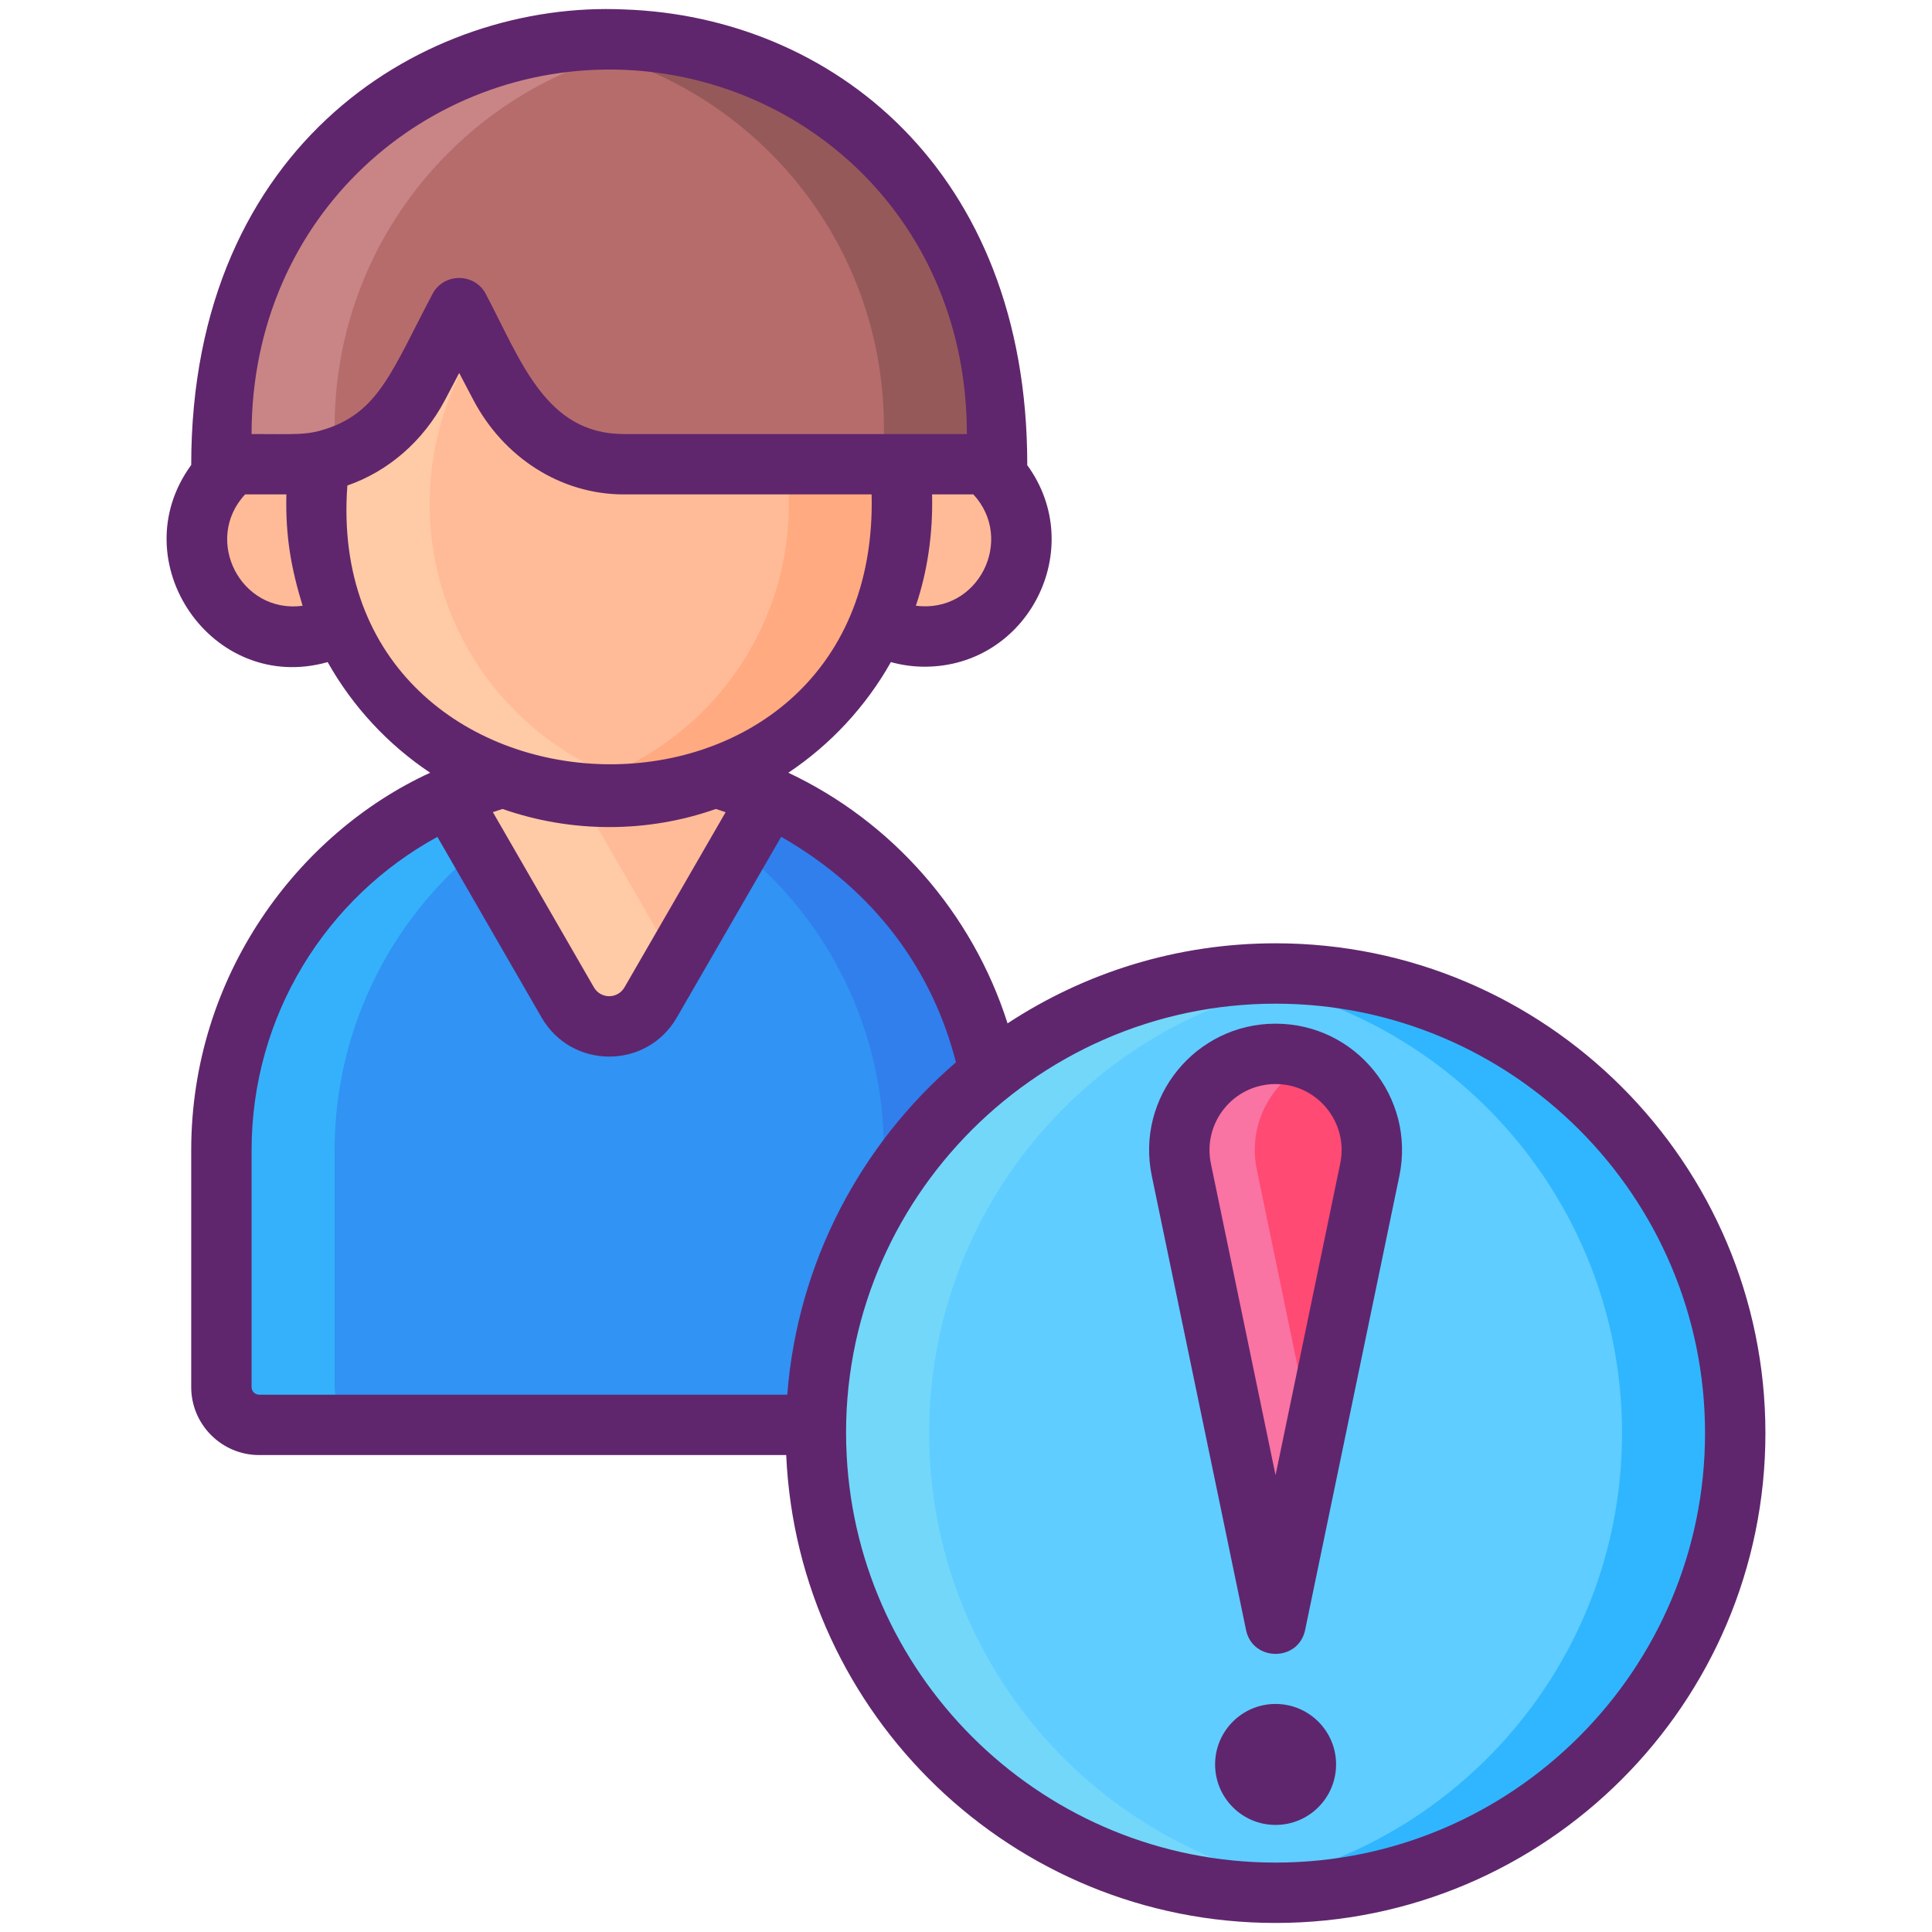
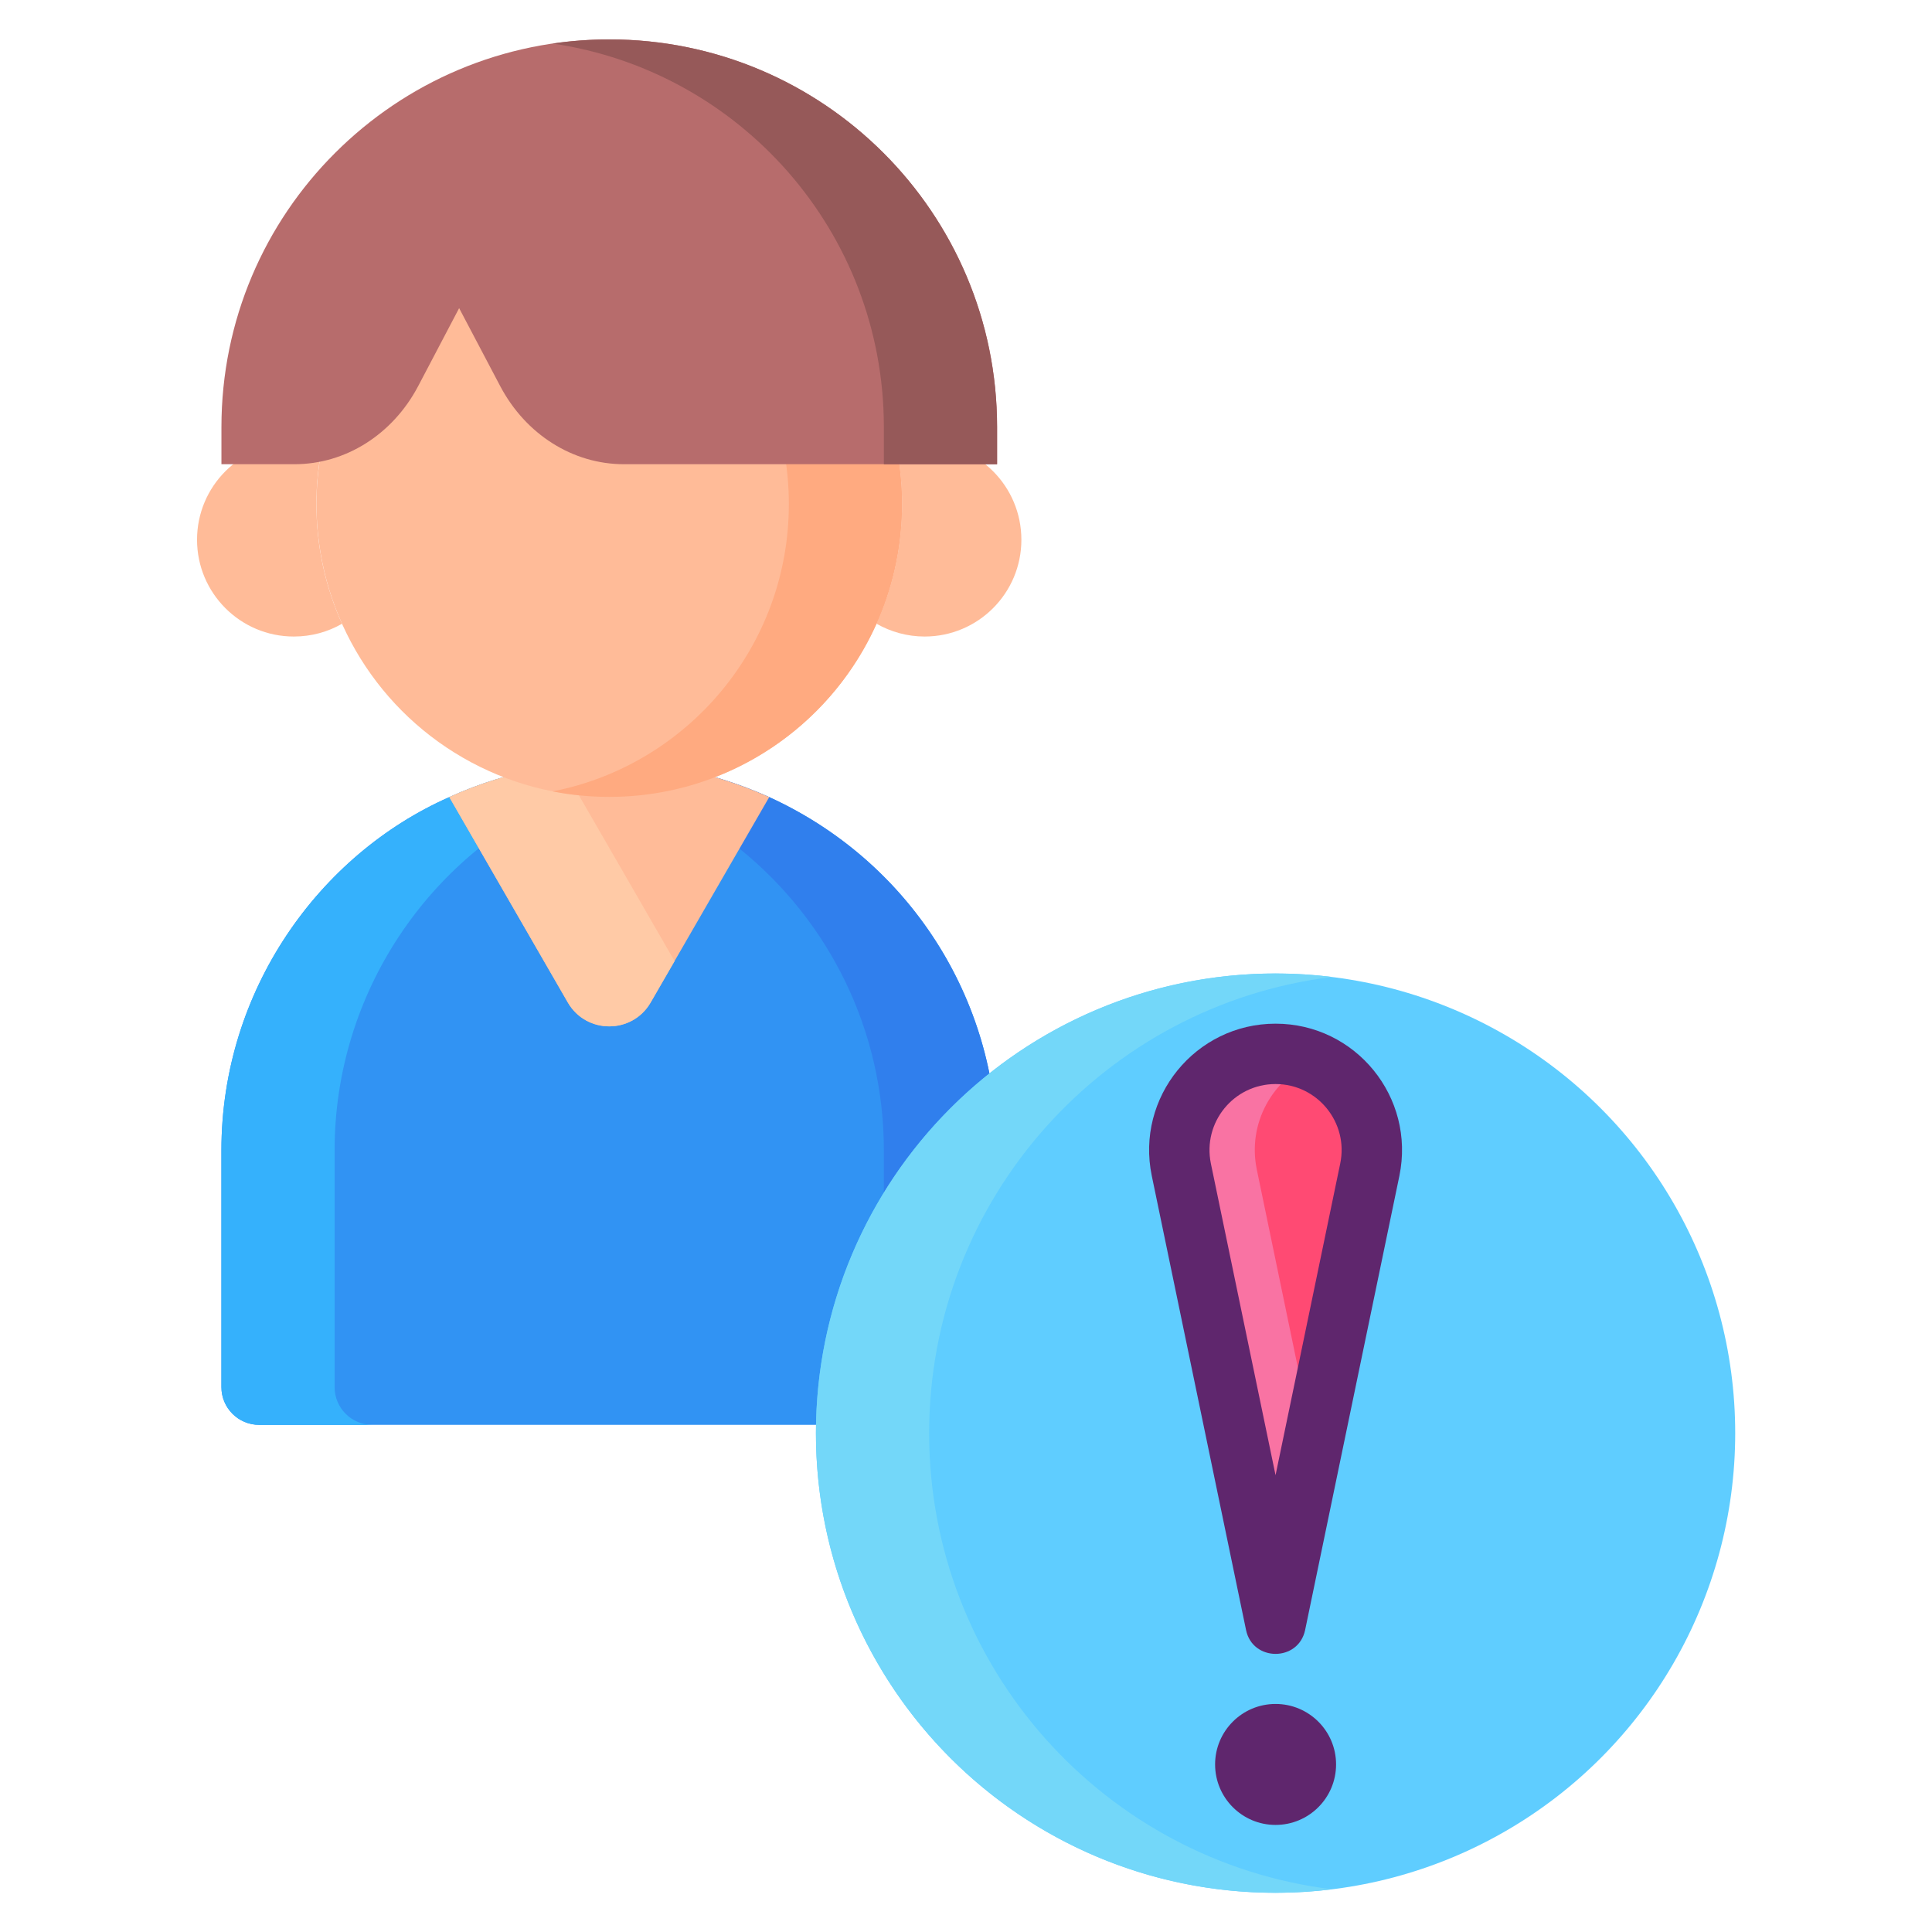
<svg xmlns="http://www.w3.org/2000/svg" id="Icon_Set" enable-background="new 0 0 256 256" height="512" viewBox="0 0 256 256" width="512">
  <path d="m132.121 152.424v31.375c0 2.761-2.239 5-5 5h-92.78c-2.761 0-5-2.239-5-5v-31.375c0-21.161 12.921-39.183 30.195-46.804 2.005-.913 4.07-1.706 6.195-2.349 4.743-1.451 9.771-2.229 14.993-2.229s10.25.778 14.993 2.229c2.14.658 4.205 1.451 6.21 2.349 18.306 8.338 30.194 26.487 30.194 46.804z" fill="#3193f3" />
  <path d="m132.117 152.422v31.38c0 2.76-2.23 5-5 5h-15c2.77 0 5-2.24 5-5v-31.38c0-15.768-7.155-30.377-19.25-40.07-3.36-2.721-7.09-4.971-10.94-6.73-2.01-.9-4.07-1.69-6.21-2.35-2.43-.74-4.93-1.31-7.49-1.68 2.44-.36 4.95-.55 7.5-.55 5.22 0 10.25.78 14.99 2.23 2.14.66 4.2 1.45 6.21 2.35 18.652 8.524 30.19 26.817 30.19 46.8z" fill="#307fed" />
  <path d="m88.227 101.592c-2.57.37-5.07.94-7.5 1.68-2.12.64-4.19 1.44-6.19 2.35-17.457 7.703-30.2 25.792-30.2 46.8v31.38c0 2.76 2.24 5 5 5h-15c-2.76 0-5-2.24-5-5v-31.38c0-21.146 12.918-39.174 30.2-46.8 2-.91 4.07-1.71 6.19-2.35 4.75-1.45 9.77-2.23 15-2.23 2.55 0 5.05.19 7.5.55z" fill="#35b1fc" />
  <circle cx="169.02" cy="189.901" fill="#5fcdff" r="60.904" />
  <path d="m169.02 215.167-12.486-60.178c-1.642-7.916 4.401-15.342 12.486-15.342 8.084 0 14.128 7.426 12.486 15.342z" fill="#ff4a73" />
-   <path d="m229.927 189.902c0 33.64-27.27 60.9-60.91 60.9-2.54 0-5.04-.16-7.5-.46 30.1-3.69 53.41-29.34 53.41-60.44s-23.31-56.76-53.41-60.45c2.46-.3 4.96-.46 7.5-.46 33.64 0 60.91 27.27 60.91 60.91z" fill="#30b6ff" />
  <path d="m176.517 250.342c-2.46.3-4.96.46-7.5.46-33.63 0-60.9-27.26-60.9-60.9s27.27-60.91 60.9-60.91c2.54 0 5.04.16 7.5.46-30.09 3.69-53.4 29.35-53.4 60.45s23.31 56.75 53.4 60.44z" fill="#73d7f9" />
  <path d="m166.537 154.992 7.48 36.07-5 24.1-12.48-60.17c-1.64-7.92 4.4-15.35 12.48-15.35 1.79 0 3.47.36 5 1.01-5.38 2.3-8.76 8.17-7.48 14.34z" fill="#f973a3" />
  <path d="m101.926 105.62c-10.076 17.457-15.736 27.253-15.711 27.211-2.44 4.225-8.54 4.224-10.978-.003-10.477-18.161-7.047-12.217-15.701-27.209 2.005-.913 4.07-1.706 6.195-2.349 4.743-1.451 9.771-2.229 14.993-2.229s10.25.778 14.993 2.229c2.139.659 4.204 1.452 6.209 2.35z" fill="#ffbb98" />
  <path d="m89.387 127.352-3.17 5.48c-2.44 4.22-8.54 4.22-10.98 0-10.598-18.379-7.02-12.177-15.7-27.21 2-.91 4.07-1.71 6.19-2.35 3.05-.93 6.2-1.58 9.46-1.93-.22.09-.43.18-.65.28 8.556 14.819 5.13 8.882 14.85 25.73z" fill="#ffcaa6" />
  <g fill="#ffbb98">
    <path d="m45.321 82.652c-1.87 1.077-4.055 1.691-6.389 1.691-7.077 0-12.823-5.746-12.823-12.823 0-7.092 5.746-12.838 12.823-12.838 1.302 0 2.559.195 3.741.554-.494 2.454-.748 4.968-.748 7.556 0 5.656 1.212 11.012 3.396 15.86z" />
    <path d="m135.338 71.52c0 7.077-5.731 12.823-12.823 12.823-2.319 0-4.504-.629-6.389-1.706 2.185-4.833 3.397-10.205 3.397-15.846 0-2.589-.254-5.102-.748-7.556 1.182-.359 2.439-.554 3.741-.554 7.091.001 12.822 5.746 12.822 12.839z" />
    <circle cx="80.729" cy="66.796" r="38.797" />
  </g>
  <path d="m119.527 66.792c0 21.43-17.37 38.8-38.8 38.8-2.56 0-5.07-.25-7.5-.73 17.84-3.49 31.3-19.21 31.3-38.07s-13.46-34.57-31.3-38.06c2.43-.48 4.94-.73 7.5-.73 21.43 0 38.8 17.37 38.8 38.79z" fill="#ffaa80" />
-   <path d="m88.227 104.862c-2.43.48-4.94.73-7.5.73-21.43 0-38.8-17.37-38.8-38.8 0-21.42 17.37-38.79 38.8-38.79 2.56 0 5.07.25 7.5.73-17.84 3.49-31.3 19.2-31.3 38.06s13.46 34.58 31.3 38.07z" fill="#ffcaa6" />
  <path d="m29.341 56.602v4.908h9.696c6.748 0 12.988-3.935 16.369-10.339l5.432-10.339 5.447 10.339c1.691 3.202 4.1 5.791 6.928 7.571 2.813 1.781 6.075 2.768 9.442 2.768h49.467v-4.908c0-28.382-23.015-51.382-51.383-51.382-14.104 0-26.982 5.69-36.345 15.053-9.307 9.291-15.053 22.129-15.053 36.329z" fill="#b76c6c" />
  <path d="m132.117 56.602v4.91h-15v-4.91c0-25.84-19.07-47.21-43.89-50.83 2.335-.348 4.894-.55 7.51-.55 28.355 0 51.38 22.977 51.38 51.38z" fill="#965959" />
-   <path d="m88.227 5.772c-11.19 1.63-21.2 6.86-28.83 14.5-9.31 9.29-15.06 22.13-15.06 36.33v4.08c-1.7.55-3.48.83-5.3.83h-9.7v-4.91c0-14.2 5.75-27.04 15.06-36.33 9.61-9.621 22.587-15.05 36.34-15.05 2.55 0 5.11.194 7.49.55z" fill="#c98585" />
-   <path d="m169.017 124.992c-13.1 0-25.3 3.9-35.51 10.61-4.66-14.638-15.303-26.747-29.05-33.21 5.6-3.74 10.27-8.77 13.59-14.66 1.46.4 2.96.61 4.47.61 13.731 0 21.663-15.664 13.59-26.72.01-.04.01-.07.01-.11 0-38.996-25.984-59.316-53.39-60.26-26.005-1.201-57.39 17.391-57.39 60.36-9.327 12.772 2.78 30.446 18.08 26.12 3.31 5.89 7.98 10.92 13.58 14.66-17.49 8.035-31.66 26.895-31.66 50.03v31.38c0 4.96 4.04 9 9 9h69.84c1.53 34.45 30.02 62 64.84 62 35.79 0 64.91-29.11 64.91-64.9s-29.12-64.91-64.91-64.91zm0 121.81c-30.4 0-55.31-23.96-56.83-54-1.7-32.646 24.545-59.81 56.83-59.81 31.38 0 56.91 25.53 56.91 56.91s-25.53 56.9-56.91 56.9zm-135.68-63v-31.38c0-17.895 9.938-33.522 24.62-41.53l13.81 23.94c3.986 6.886 13.924 6.907 17.91 0l13.83-23.95c12.45 7.115 20.076 17.752 23.16 29.88-12.6 10.86-20.98 26.48-22.35 44.04h-69.98c-.55 0-1-.45-1-1zm6.76-103.53c-8.22 1.083-13.216-8.745-7.62-14.76h5.47c-.131 5.649.647 9.823 2.15 14.76zm42.29-71.03c24.526.843 45.73 20.236 45.73 48.27-13.887 0-30.906 0-45.46 0-10.338 0-13.606-9.682-18.28-18.55-1.491-2.84-5.59-2.84-7.08.01-5.364 10.184-7.104 15.563-14.07 17.85h-.01c-2.589.869-3.959.69-9.88.69 0-29.126 23.288-49.144 49.05-48.27zm38.97 71.02c1.501-4.416 2.276-9.453 2.15-14.75h5.47c5.542 5.998.659 15.813-7.62 14.75zm-75.33-15.93c5.39-1.87 10.04-5.85 12.92-11.3l1.9-3.61 1.9 3.62c4.005 7.568 11.532 12.47 19.91 12.47h32.84c1.143 49.109-73.01 46.606-69.47-1.18zm48.83 42.86c.58.182 1.006.335 1.29.43l-13.4 23.21c-.954 1.6-3.166 1.521-4.05 0l-13.39-23.22c.477-.159.894-.303 1.28-.42 9.017 3.155 19.076 3.245 28.27 0z" fill="#5f266d" />
  <path d="m169.017 135.642c-10.605 0-18.559 9.762-16.4 20.16l12.49 60.18c.863 4.204 6.937 4.238 7.83 0l12.49-60.18c2.144-10.426-5.801-20.16-16.41-20.16zm0 8c5.548 0 9.702 5.102 8.57 10.53l-8.57 41.3-8.57-41.3c-1.115-5.447 3.03-10.53 8.57-10.53z" fill="#5f266d" />
  <path d="m169.017 225.782c-4.42 0-8.01 3.59-8.01 8.01 0 4.43 3.59 8.02 8.01 8.02 4.43 0 8.02-3.59 8.02-8.02 0-4.42-3.59-8.01-8.02-8.01z" fill="#5f266d" />
</svg>